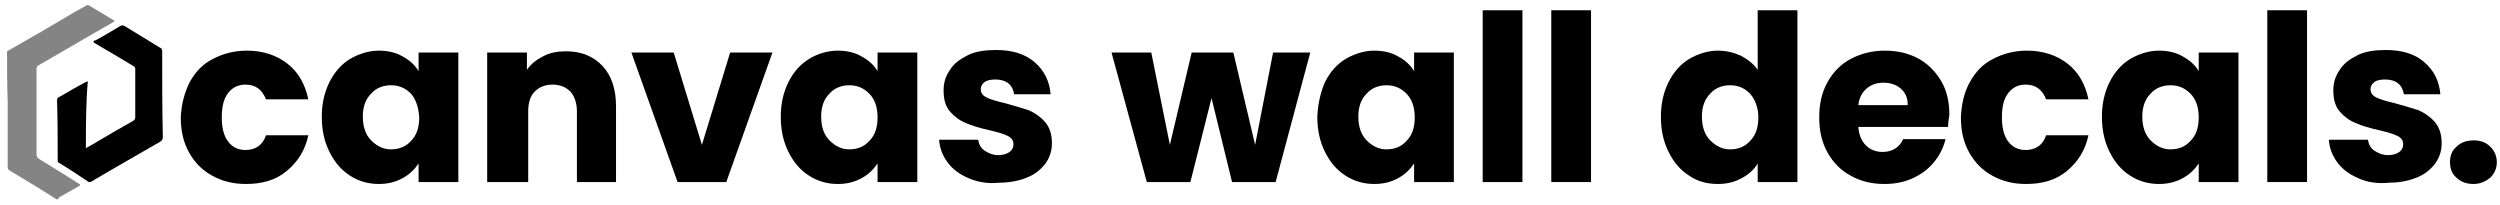
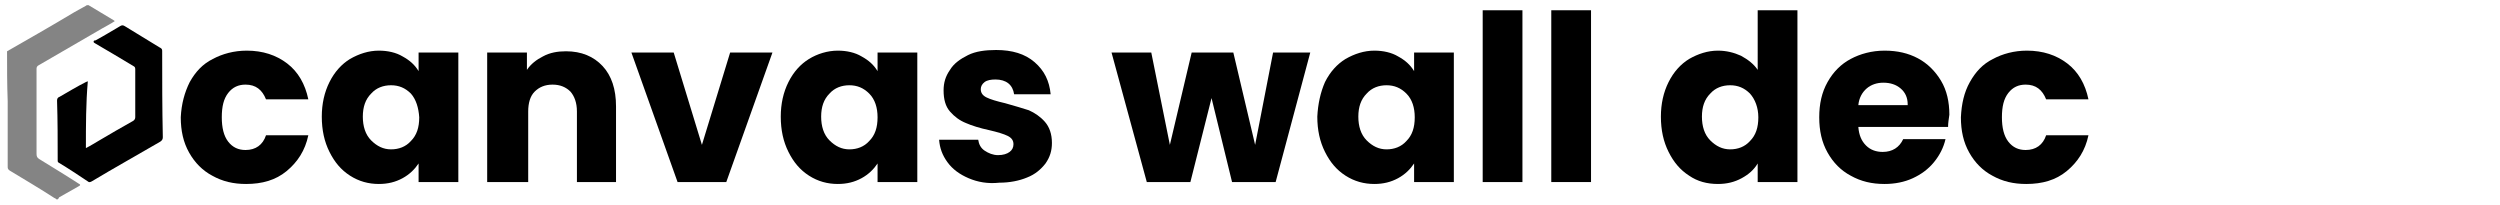
<svg xmlns="http://www.w3.org/2000/svg" version="1.1" id="Layer_1" x="0px" y="0px" viewBox="0 0 390 32" style="enable-background:new 0 0 390 32;" xml:space="preserve">
  <style type="text/css"> .st0{fill:#848484;} </style>
  <g>
    <path d="M29.6,12.8c0.9-1.6,2-2.8,3.6-3.6c1.5-0.8,3.3-1.3,5.3-1.3c2.5,0,4.6,0.7,6.3,2c1.7,1.3,2.8,3.2,3.3,5.6h-6.6 c-0.6-1.5-1.6-2.3-3.2-2.3c-1.1,0-2,0.4-2.7,1.3c-0.7,0.9-1,2.1-1,3.8c0,1.6,0.3,2.9,1,3.8c0.7,0.9,1.6,1.3,2.7,1.3 c1.6,0,2.7-0.8,3.2-2.3h6.6c-0.5,2.4-1.7,4.2-3.4,5.6c-1.7,1.4-3.8,2-6.3,2c-2,0-3.7-0.4-5.3-1.3c-1.5-0.8-2.7-2-3.6-3.6 c-0.9-1.6-1.3-3.4-1.3-5.5C28.3,16.2,28.8,14.4,29.6,12.8z" />
    <path d="M51.4,12.8c0.8-1.6,1.9-2.8,3.2-3.6c1.4-0.8,2.9-1.3,4.5-1.3c1.4,0,2.7,0.3,3.7,0.9c1.1,0.6,1.9,1.3,2.5,2.3V8.2h6.2v20.2 h-6.2v-2.9c-0.6,0.9-1.4,1.7-2.5,2.3c-1.1,0.6-2.3,0.9-3.7,0.9c-1.6,0-3.1-0.4-4.5-1.3c-1.4-0.9-2.4-2.1-3.2-3.7 c-0.8-1.6-1.2-3.4-1.2-5.5C50.2,16.2,50.6,14.4,51.4,12.8z M64.1,14.6c-0.9-0.9-1.9-1.3-3.1-1.3c-1.2,0-2.3,0.4-3.1,1.3 c-0.9,0.9-1.3,2.1-1.3,3.6c0,1.5,0.4,2.8,1.3,3.7c0.9,0.9,1.9,1.4,3.1,1.4c1.2,0,2.3-0.4,3.1-1.3c0.9-0.9,1.3-2.1,1.3-3.7 C65.3,16.8,64.9,15.5,64.1,14.6z" />
    <path d="M94,10.3c1.4,1.5,2.1,3.6,2.1,6.3v11.8h-6.1v-11c0-1.4-0.4-2.4-1-3.1c-0.7-0.7-1.6-1.1-2.8-1.1c-1.2,0-2.1,0.4-2.8,1.1 c-0.7,0.7-1,1.8-1,3.1v11H76V8.2h6.2v2.7c0.6-0.9,1.5-1.6,2.5-2.1C85.8,8.2,87,8,88.3,8C90.7,8,92.6,8.8,94,10.3z" />
    <path d="M109.5,22.6l4.4-14.4h6.6l-7.2,20.2h-7.6L98.5,8.2h6.6L109.5,22.6z" />
    <path d="M123,12.8c0.8-1.6,1.9-2.8,3.2-3.6c1.3-0.8,2.9-1.3,4.5-1.3c1.4,0,2.7,0.3,3.7,0.9c1.1,0.6,1.9,1.3,2.5,2.3V8.2h6.2v20.2 h-6.2v-2.9c-0.6,0.9-1.4,1.7-2.5,2.3c-1.1,0.6-2.3,0.9-3.7,0.9c-1.6,0-3.1-0.4-4.5-1.3c-1.4-0.9-2.4-2.1-3.2-3.7 c-0.8-1.6-1.2-3.4-1.2-5.5C121.8,16.2,122.2,14.4,123,12.8z M135.6,14.6c-0.9-0.9-1.9-1.3-3.1-1.3s-2.3,0.4-3.1,1.3 c-0.9,0.9-1.3,2.1-1.3,3.6c0,1.5,0.4,2.8,1.3,3.7c0.9,0.9,1.9,1.4,3.1,1.4s2.3-0.4,3.1-1.3c0.9-0.9,1.3-2.1,1.3-3.7 C136.9,16.8,136.5,15.5,135.6,14.6z" />
    <path d="M151.1,27.8c-1.4-0.6-2.5-1.4-3.3-2.5s-1.2-2.2-1.3-3.5h6.1c0.1,0.7,0.4,1.3,1,1.7c0.6,0.4,1.3,0.7,2.1,0.7 c0.8,0,1.4-0.2,1.8-0.5c0.4-0.3,0.6-0.7,0.6-1.2c0-0.6-0.3-1-0.9-1.3c-0.6-0.3-1.6-0.6-2.9-0.9c-1.4-0.3-2.7-0.7-3.6-1.1 c-1-0.4-1.8-1-2.5-1.8c-0.7-0.8-1-1.9-1-3.3c0-1.2,0.3-2.2,1-3.2c0.6-1,1.6-1.7,2.8-2.3c1.2-0.6,2.7-0.8,4.4-0.8 c2.5,0,4.5,0.6,6,1.9c1.5,1.3,2.3,2.9,2.5,5h-5.7c-0.1-0.7-0.4-1.3-0.9-1.7c-0.5-0.4-1.2-0.6-2-0.6c-0.7,0-1.3,0.1-1.7,0.4 c-0.4,0.3-0.6,0.7-0.6,1.1c0,0.6,0.3,1,0.9,1.3c0.6,0.3,1.6,0.6,2.9,0.9c1.5,0.4,2.7,0.8,3.7,1.1c0.9,0.4,1.8,1,2.5,1.8 c0.7,0.8,1.1,1.9,1.1,3.3c0,1.2-0.3,2.2-1,3.2c-0.7,0.9-1.6,1.7-2.9,2.2c-1.2,0.5-2.7,0.8-4.3,0.8 C154.1,28.7,152.5,28.4,151.1,27.8z" />
    <path d="M204.4,8.2L199,28.4h-6.8L189,15.3l-3.3,13.1h-6.8l-5.5-20.2h6.2l2.9,14.4l3.4-14.4h6.5l3.4,14.4l2.8-14.4H204.4z" />
    <path d="M206.7,12.8c0.8-1.6,1.9-2.8,3.2-3.6c1.4-0.8,2.9-1.3,4.5-1.3c1.4,0,2.7,0.3,3.7,0.9c1.1,0.6,1.9,1.3,2.5,2.3V8.2h6.2v20.2 h-6.2v-2.9c-0.6,0.9-1.4,1.7-2.5,2.3c-1.1,0.6-2.3,0.9-3.7,0.9c-1.6,0-3.1-0.4-4.5-1.3c-1.4-0.9-2.4-2.1-3.2-3.7 c-0.8-1.6-1.2-3.4-1.2-5.5C205.6,16.2,206,14.4,206.7,12.8z M219.4,14.6c-0.9-0.9-1.9-1.3-3.1-1.3c-1.2,0-2.3,0.4-3.1,1.3 c-0.9,0.9-1.3,2.1-1.3,3.6c0,1.5,0.4,2.8,1.3,3.7c0.9,0.9,1.9,1.4,3.1,1.4c1.2,0,2.3-0.4,3.1-1.3c0.9-0.9,1.3-2.1,1.3-3.7 C220.7,16.8,220.3,15.5,219.4,14.6z" />
    <path d="M237.5,1.6v26.8h-6.2V1.6H237.5z" />
    <path d="M248.2,1.6v26.8H242V1.6H248.2z" />
    <path d="M260.3,12.8c0.8-1.6,1.9-2.8,3.2-3.6c1.4-0.8,2.9-1.3,4.5-1.3c1.3,0,2.5,0.3,3.6,0.8c1.1,0.6,2,1.3,2.6,2.2V1.6h6.2v26.8 h-6.2v-2.9c-0.6,1-1.4,1.7-2.5,2.3c-1.1,0.6-2.3,0.9-3.7,0.9c-1.7,0-3.2-0.4-4.5-1.3c-1.4-0.9-2.4-2.1-3.2-3.7 c-0.8-1.6-1.2-3.4-1.2-5.5C259.1,16.2,259.5,14.4,260.3,12.8z M273,14.6c-0.9-0.9-1.9-1.3-3.1-1.3c-1.2,0-2.3,0.4-3.1,1.3 c-0.9,0.9-1.3,2.1-1.3,3.6c0,1.5,0.4,2.8,1.3,3.7c0.9,0.9,1.9,1.4,3.1,1.4c1.2,0,2.3-0.4,3.1-1.3c0.9-0.9,1.3-2.1,1.3-3.7 C274.3,16.8,273.8,15.5,273,14.6z" />
    <path d="M303.9,19.8h-14c0.1,1.3,0.5,2.2,1.2,2.9c0.7,0.7,1.6,1,2.6,1c1.5,0,2.6-0.7,3.2-2h6.6c-0.3,1.3-0.9,2.5-1.8,3.6 c-0.9,1.1-2,1.9-3.3,2.5c-1.3,0.6-2.8,0.9-4.4,0.9c-2,0-3.7-0.4-5.3-1.3c-1.5-0.8-2.7-2-3.6-3.6c-0.9-1.6-1.3-3.4-1.3-5.5 c0-2.1,0.4-3.9,1.3-5.5c0.9-1.6,2.1-2.8,3.6-3.6c1.5-0.8,3.3-1.3,5.3-1.3c2,0,3.7,0.4,5.2,1.2c1.5,0.8,2.7,2,3.6,3.5 c0.9,1.5,1.3,3.3,1.3,5.3C304,18.6,303.9,19.2,303.9,19.8z M297.6,16.3c0-1.1-0.4-1.9-1.1-2.5c-0.7-0.6-1.6-0.9-2.7-0.9 c-1,0-1.9,0.3-2.6,0.9c-0.7,0.6-1.2,1.5-1.3,2.6H297.6z" />
    <path d="M307.3,12.8c0.9-1.6,2-2.8,3.6-3.6c1.5-0.8,3.3-1.3,5.3-1.3c2.5,0,4.6,0.7,6.3,2c1.7,1.3,2.8,3.2,3.3,5.6h-6.6 c-0.6-1.5-1.6-2.3-3.2-2.3c-1.1,0-2,0.4-2.7,1.3c-0.7,0.9-1,2.1-1,3.8c0,1.6,0.3,2.9,1,3.8c0.7,0.9,1.6,1.3,2.7,1.3 c1.6,0,2.7-0.8,3.2-2.3h6.6c-0.5,2.4-1.7,4.2-3.4,5.6c-1.7,1.4-3.8,2-6.3,2c-2,0-3.7-0.4-5.3-1.3c-1.5-0.8-2.7-2-3.6-3.6 c-0.9-1.6-1.3-3.4-1.3-5.5C306,16.2,306.4,14.4,307.3,12.8z" />
-     <path d="M329.1,12.8c0.8-1.6,1.9-2.8,3.2-3.6c1.4-0.8,2.9-1.3,4.5-1.3c1.4,0,2.7,0.3,3.7,0.9c1.1,0.6,1.9,1.3,2.5,2.3V8.2h6.2v20.2 H343v-2.9c-0.6,0.9-1.4,1.7-2.5,2.3c-1.1,0.6-2.3,0.9-3.7,0.9c-1.6,0-3.1-0.4-4.5-1.3c-1.4-0.9-2.4-2.1-3.2-3.7 c-0.8-1.6-1.2-3.4-1.2-5.5C327.9,16.2,328.3,14.4,329.1,12.8z M341.7,14.6c-0.9-0.9-1.9-1.3-3.1-1.3c-1.2,0-2.3,0.4-3.1,1.3 c-0.9,0.9-1.3,2.1-1.3,3.6c0,1.5,0.4,2.8,1.3,3.7c0.9,0.9,1.9,1.4,3.1,1.4c1.2,0,2.3-0.4,3.1-1.3c0.9-0.9,1.3-2.1,1.3-3.7 C343,16.8,342.6,15.5,341.7,14.6z" />
-     <path d="M359.9,1.6v26.8h-6.2V1.6H359.9z" />
-     <path d="M367.9,27.8c-1.4-0.6-2.5-1.4-3.3-2.5s-1.2-2.2-1.3-3.5h6.1c0.1,0.7,0.4,1.3,1,1.7c0.6,0.4,1.3,0.7,2.1,0.7 c0.8,0,1.4-0.2,1.8-0.5c0.4-0.3,0.6-0.7,0.6-1.2c0-0.6-0.3-1-0.9-1.3c-0.6-0.3-1.6-0.6-2.9-0.9c-1.4-0.3-2.7-0.7-3.6-1.1 c-1-0.4-1.8-1-2.5-1.8c-0.7-0.8-1-1.9-1-3.3c0-1.2,0.3-2.2,1-3.2c0.6-1,1.6-1.7,2.8-2.3c1.2-0.6,2.7-0.8,4.4-0.8 c2.5,0,4.5,0.6,6,1.9c1.5,1.3,2.3,2.9,2.5,5h-5.7c-0.1-0.7-0.4-1.3-0.9-1.7c-0.5-0.4-1.2-0.6-2-0.6c-0.7,0-1.3,0.1-1.7,0.4 c-0.4,0.3-0.6,0.7-0.6,1.1c0,0.6,0.3,1,0.9,1.3c0.6,0.3,1.6,0.6,2.9,0.9c1.5,0.4,2.7,0.8,3.7,1.1c0.9,0.4,1.8,1,2.5,1.8 c0.7,0.8,1.1,1.9,1.1,3.3c0,1.2-0.3,2.2-1,3.2c-0.7,0.9-1.6,1.7-2.9,2.2c-1.2,0.5-2.7,0.8-4.3,0.8 C370.8,28.7,369.2,28.4,367.9,27.8z" />
-     <path d="M383.2,27.7c-0.7-0.6-1-1.4-1-2.4c0-1,0.3-1.8,1-2.4c0.7-0.7,1.6-1,2.7-1c1.1,0,1.9,0.3,2.6,1c0.7,0.7,1,1.5,1,2.4 c0,0.9-0.3,1.7-1,2.4c-0.7,0.6-1.6,1-2.6,1C384.8,28.7,383.9,28.4,383.2,27.7z" />
+     <path d="M359.9,1.6v26.8V1.6H359.9z" />
  </g>
  <g>
    <path class="st0" d="M1.1,8c3.5-2,7-4,10.5-6.1c0.6-0.3,1.2-0.7,1.8-1c0.1-0.1,0.2-0.1,0.4-0.1c1.3,0.8,2.7,1.6,4,2.4 c0,0,0,0,0.1,0.1c-0.6,0.4-1.2,0.7-1.9,1.1c-3.3,1.9-6.7,3.9-10,5.8c-0.2,0.1-0.3,0.3-0.3,0.5c0,4.4,0,8.9,0,13.3 c0,0.4,0.1,0.6,0.4,0.8c2.1,1.3,4.1,2.5,6.1,3.8c0.4,0.2,0.4,0.3,0,0.5c-1,0.6-2,1.1-3,1.7C9.2,30.9,9.1,31,9,31.1 c-0.1,0-0.1,0-0.2,0c-0.1-0.1-0.2-0.2-0.3-0.2c-2.3-1.5-4.7-2.9-7-4.3c-0.3-0.2-0.3-0.4-0.3-0.6c0-2.4,0-4.8,0-7.2c0-1,0-2,0-3 C1.1,13.1,1.1,10.6,1.1,8z" />
    <path d="M13.4,23.1c0.8-0.4,1.4-0.8,2.1-1.2c1.7-1,3.4-2,5.2-3c0.2-0.1,0.4-0.3,0.4-0.6c0-2.5,0-5,0-7.5c0-0.3-0.1-0.4-0.3-0.5 c-2-1.2-4-2.4-5.9-3.5c-0.1-0.1-0.3-0.1-0.3-0.3c0-0.2,0.2-0.2,0.3-0.2c1.3-0.7,2.6-1.5,3.8-2.2c0.3-0.2,0.5-0.2,0.8,0 c1.8,1.1,3.6,2.2,5.4,3.3c0.2,0.1,0.4,0.2,0.4,0.5c0,4.5,0,9,0.1,13.5c0,0.3-0.1,0.5-0.4,0.7c-3.6,2.1-7.2,4.1-10.7,6.2 c-0.2,0.1-0.4,0.2-0.6,0c-1.5-1-3-2-4.5-2.9c-0.2-0.1-0.2-0.2-0.2-0.4c0-3.1,0-6.2-0.1-9.3c0-0.3,0.1-0.5,0.4-0.6 c1.4-0.8,2.7-1.6,4.1-2.3c0.1,0,0.1-0.1,0.3-0.1C13.4,16.1,13.4,19.5,13.4,23.1z" />
  </g>
</svg>